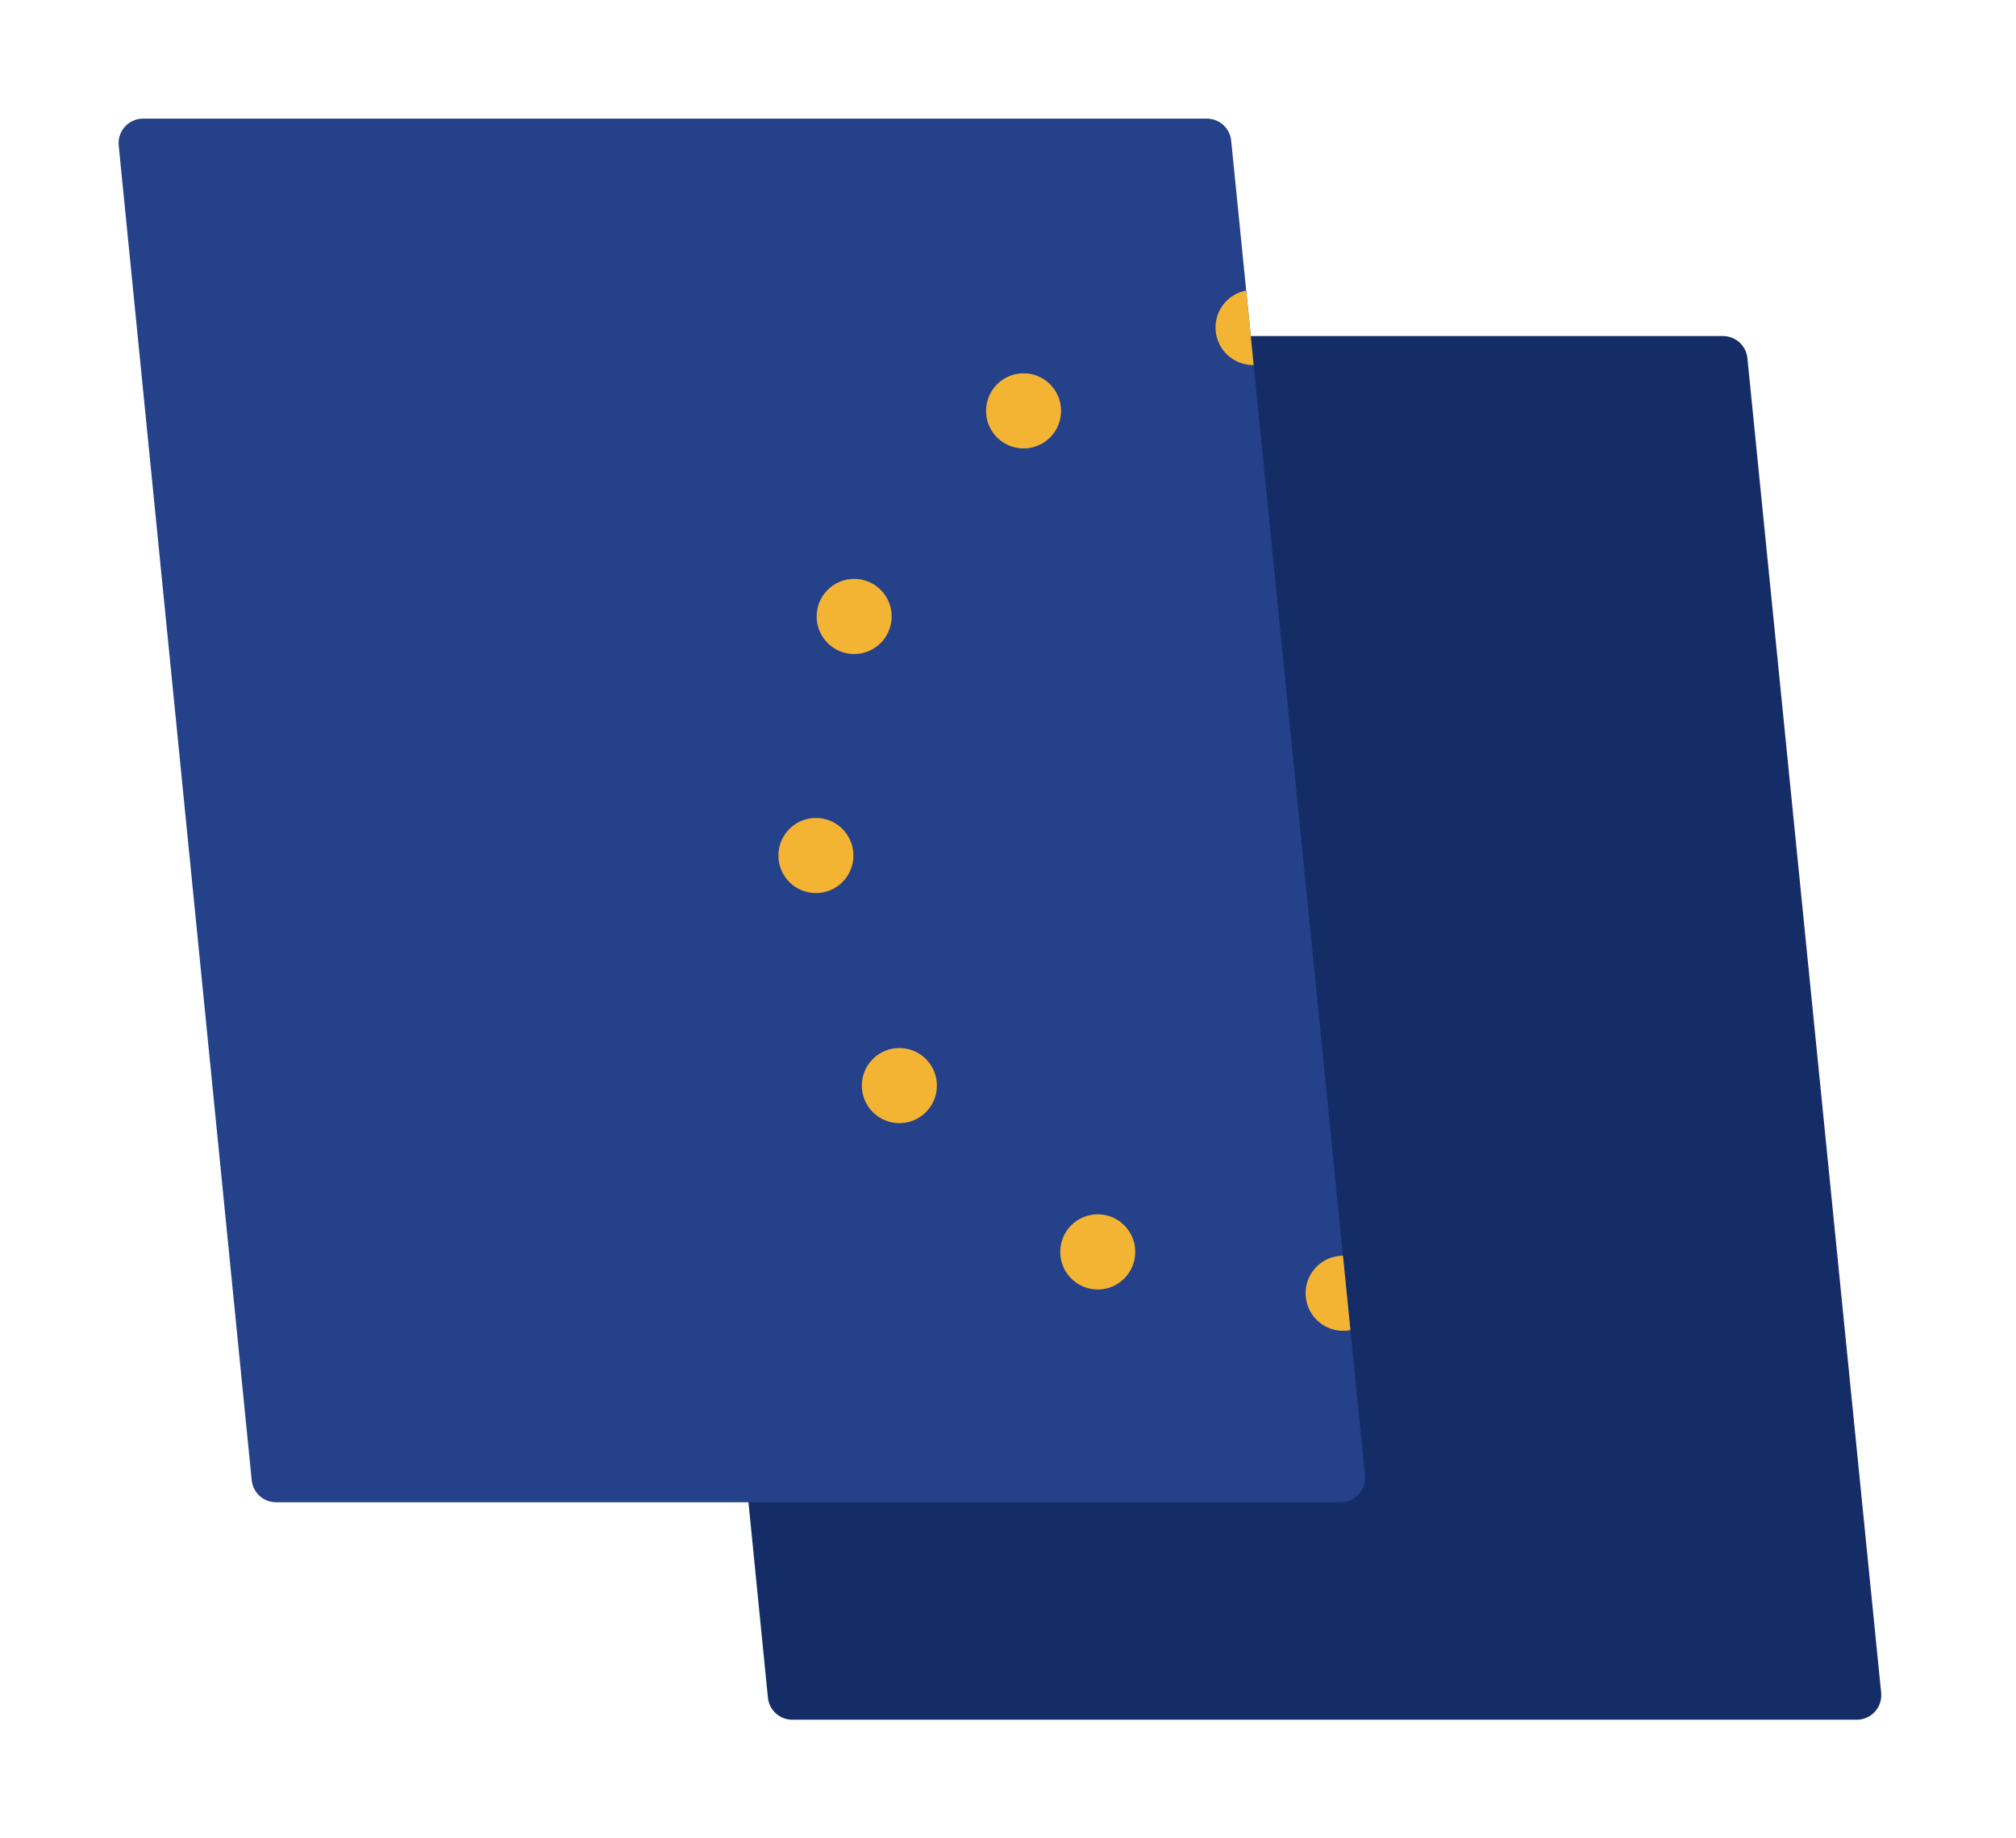
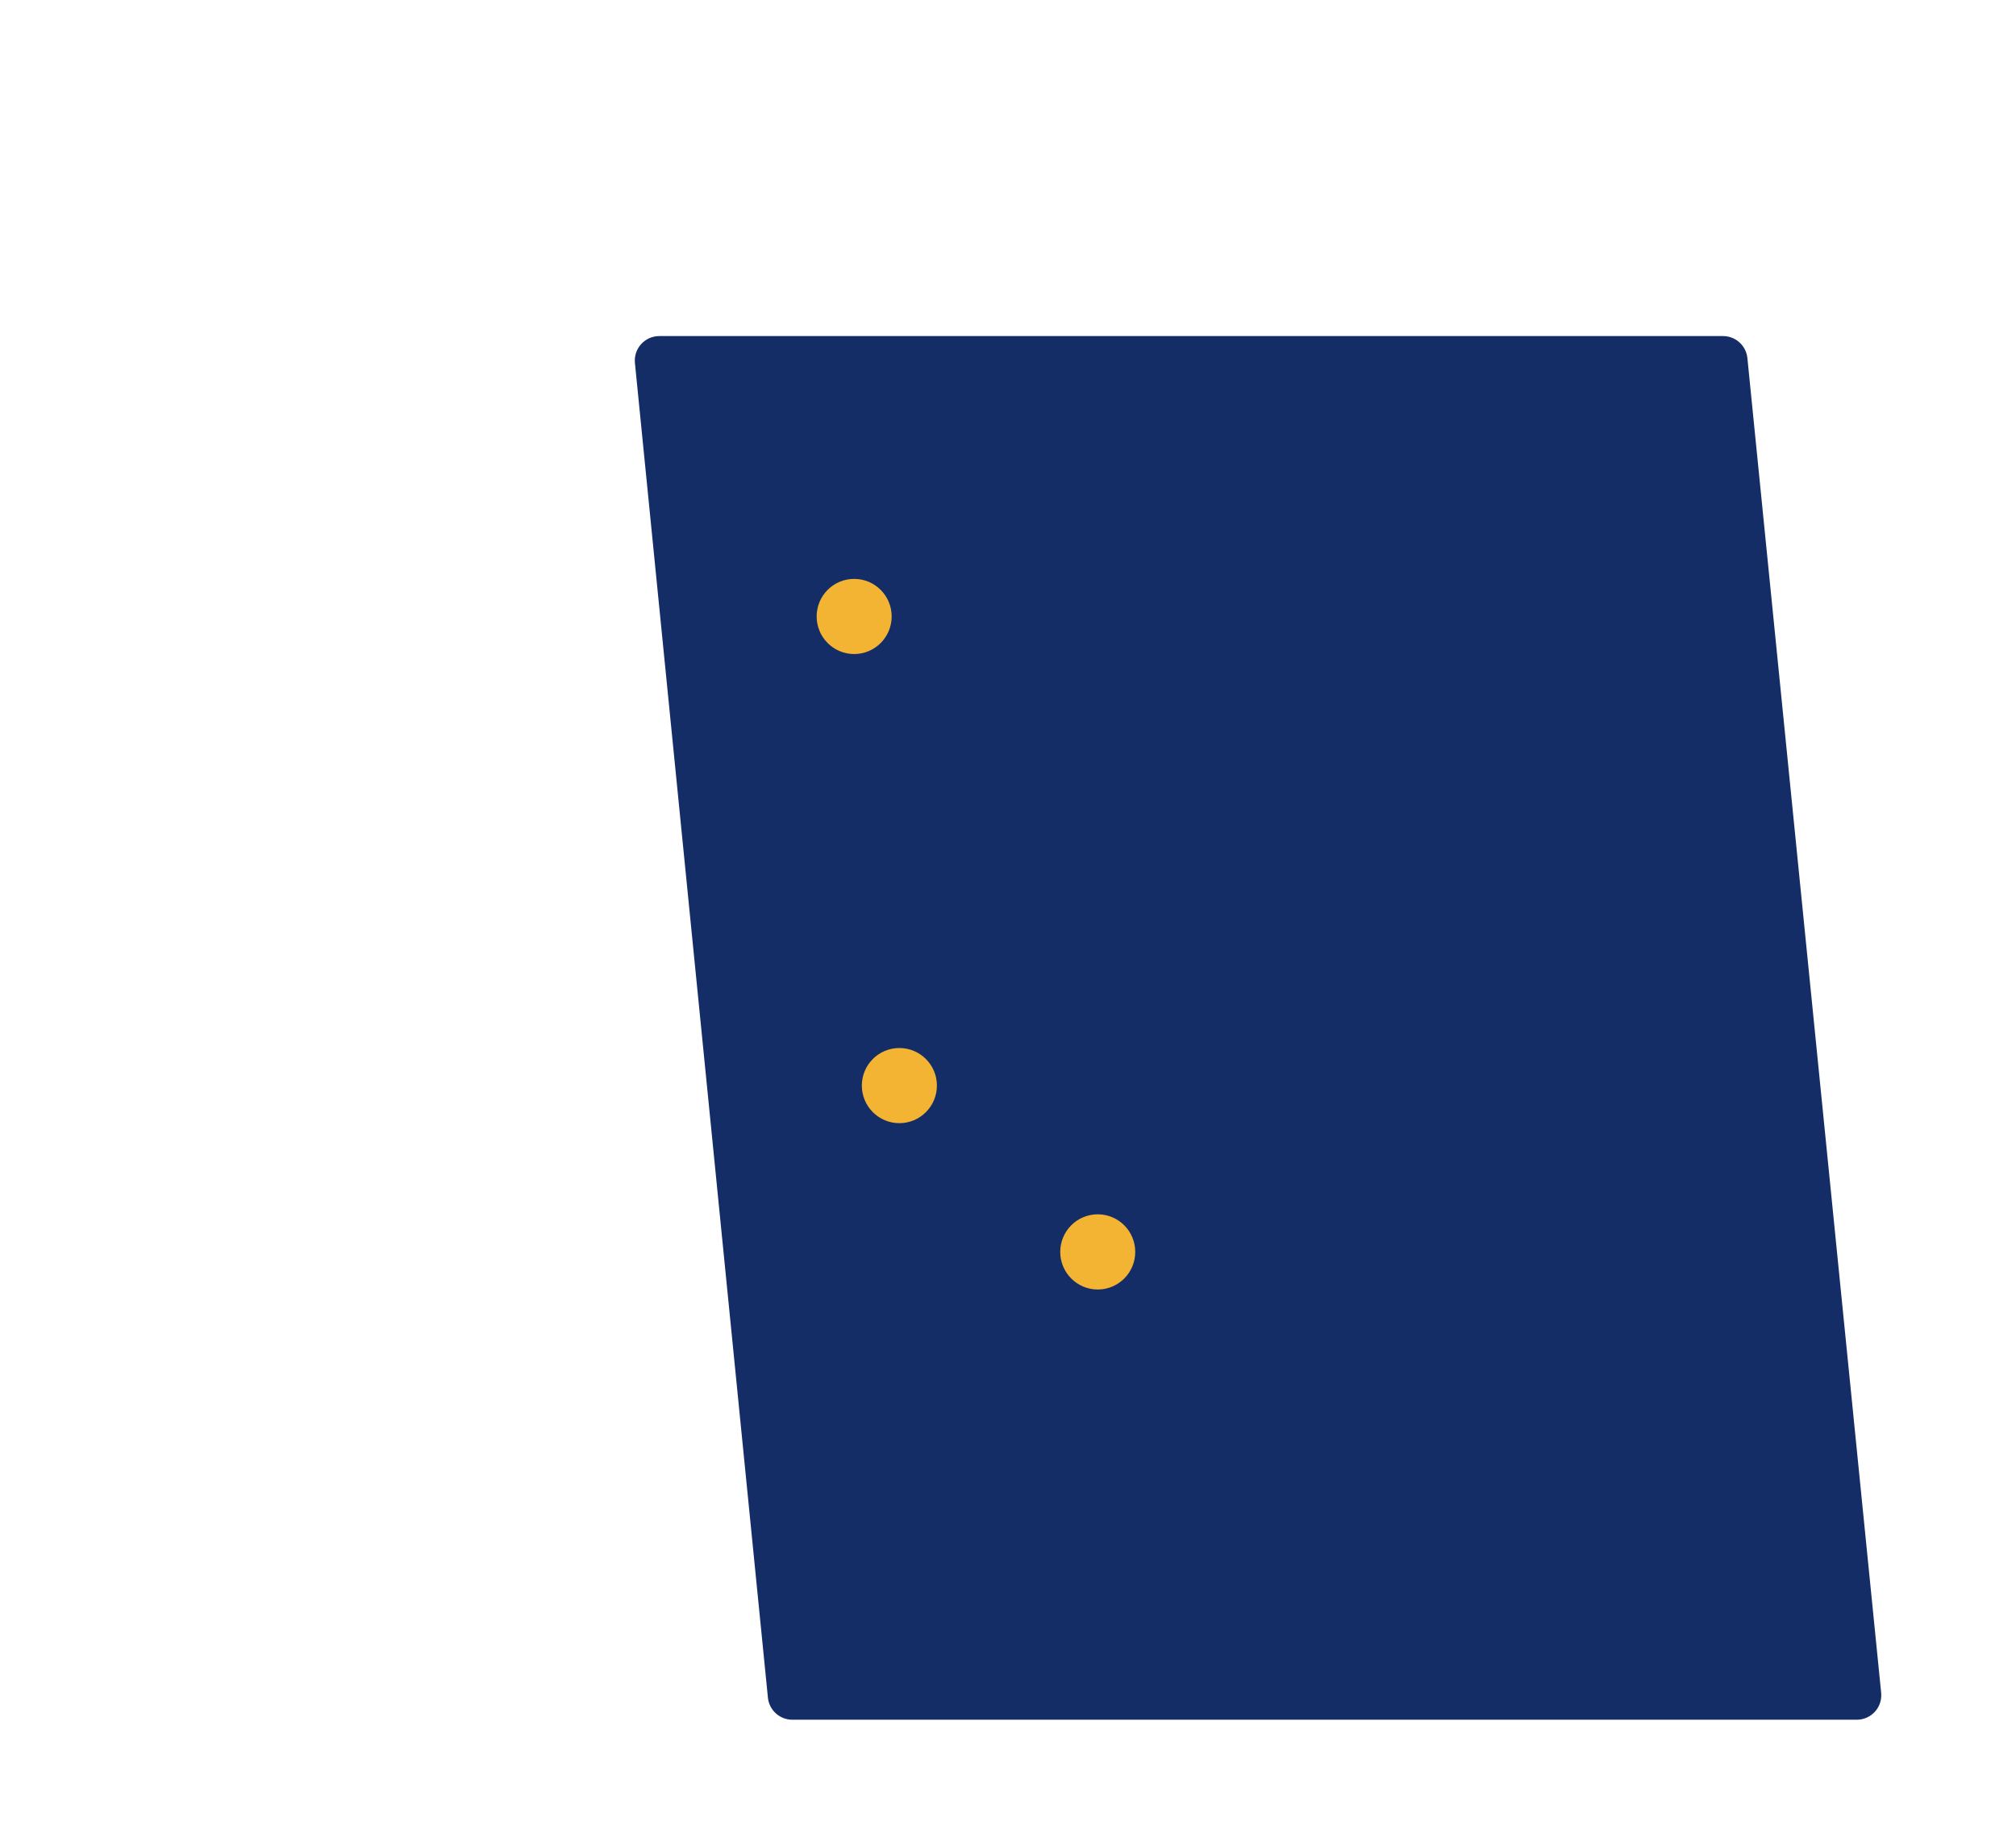
<svg xmlns="http://www.w3.org/2000/svg" width="34" height="31" viewBox="0 0 34 31" fill="none">
  <g filter="url(#filter0_d_6554_71239)">
    <path d="M31.314 28H13.363C13.15 28 12.972 27.839 12.951 27.628L10.708 5.121C10.684 4.878 10.875 4.667 11.12 4.667H29.058C29.271 4.667 29.449 4.828 29.47 5.039L31.726 27.546C31.75 27.79 31.559 28 31.314 28Z" fill="#142D66" />
-     <path d="M22.608 24.333H4.657C4.444 24.333 4.266 24.172 4.245 23.961L2.002 1.454C1.978 1.211 2.169 1 2.414 1H20.352C20.565 1 20.743 1.161 20.764 1.372L23.02 23.879C23.044 24.122 22.853 24.333 22.608 24.333Z" fill="#25418A" />
-     <path d="M21.017 3.899C20.698 3.958 20.472 4.252 20.503 4.581C20.534 4.913 20.815 5.161 21.143 5.156L21.017 3.899Z" fill="#F4B433" />
-     <path d="M22.649 20.175C22.631 20.175 22.612 20.176 22.593 20.178C22.245 20.21 21.99 20.519 22.022 20.867C22.055 21.216 22.363 21.472 22.711 21.439C22.733 21.437 22.754 21.434 22.775 21.43L22.649 20.175Z" fill="#F4B433" />
-     <path d="M13.761 14.06C14.11 14.06 14.393 13.777 14.393 13.427C14.393 13.077 14.11 12.793 13.761 12.793C13.411 12.793 13.128 13.077 13.128 13.427C13.128 13.777 13.411 14.06 13.761 14.06Z" fill="#F4B433" />
-     <path d="M17.263 6.562C17.612 6.562 17.895 6.278 17.895 5.929C17.895 5.579 17.612 5.295 17.263 5.295C16.913 5.295 16.63 5.579 16.63 5.929C16.63 6.278 16.913 6.562 17.263 6.562Z" fill="#F4B433" />
    <path d="M15.168 17.94C15.517 17.94 15.801 17.656 15.801 17.306C15.801 16.956 15.517 16.673 15.168 16.673C14.818 16.673 14.535 16.956 14.535 17.306C14.535 17.656 14.818 17.94 15.168 17.94Z" fill="#F4B433" />
    <path d="M18.514 20.745C18.863 20.745 19.146 20.461 19.146 20.111C19.146 19.761 18.863 19.477 18.514 19.477C18.164 19.477 17.881 19.761 17.881 20.111C17.881 20.461 18.164 20.745 18.514 20.745Z" fill="#F4B433" />
    <path d="M14.405 10.029C14.755 10.029 15.038 9.745 15.038 9.395C15.038 9.045 14.755 8.762 14.405 8.762C14.056 8.762 13.773 9.045 13.773 9.395C13.773 9.745 14.056 10.029 14.405 10.029Z" fill="#F4B433" />
  </g>
  <defs>
    <filter id="filter0_d_6554_71239" x="0" y="0" width="33.728" height="31" filterUnits="userSpaceOnUse" color-interpolation-filters="sRGB">
      <feFlood flood-opacity="0" result="BackgroundImageFix" />
      <feColorMatrix in="SourceAlpha" type="matrix" values="0 0 0 0 0 0 0 0 0 0 0 0 0 0 0 0 0 0 127 0" result="hardAlpha" />
      <feOffset dy="1" />
      <feGaussianBlur stdDeviation="1" />
      <feComposite in2="hardAlpha" operator="out" />
      <feColorMatrix type="matrix" values="0 0 0 0 0 0 0 0 0 0 0 0 0 0 0 0 0 0 0.1 0" />
      <feBlend mode="normal" in2="BackgroundImageFix" result="effect1_dropShadow_6554_71239" />
      <feBlend mode="normal" in="SourceGraphic" in2="effect1_dropShadow_6554_71239" result="shape" />
    </filter>
  </defs>
</svg>